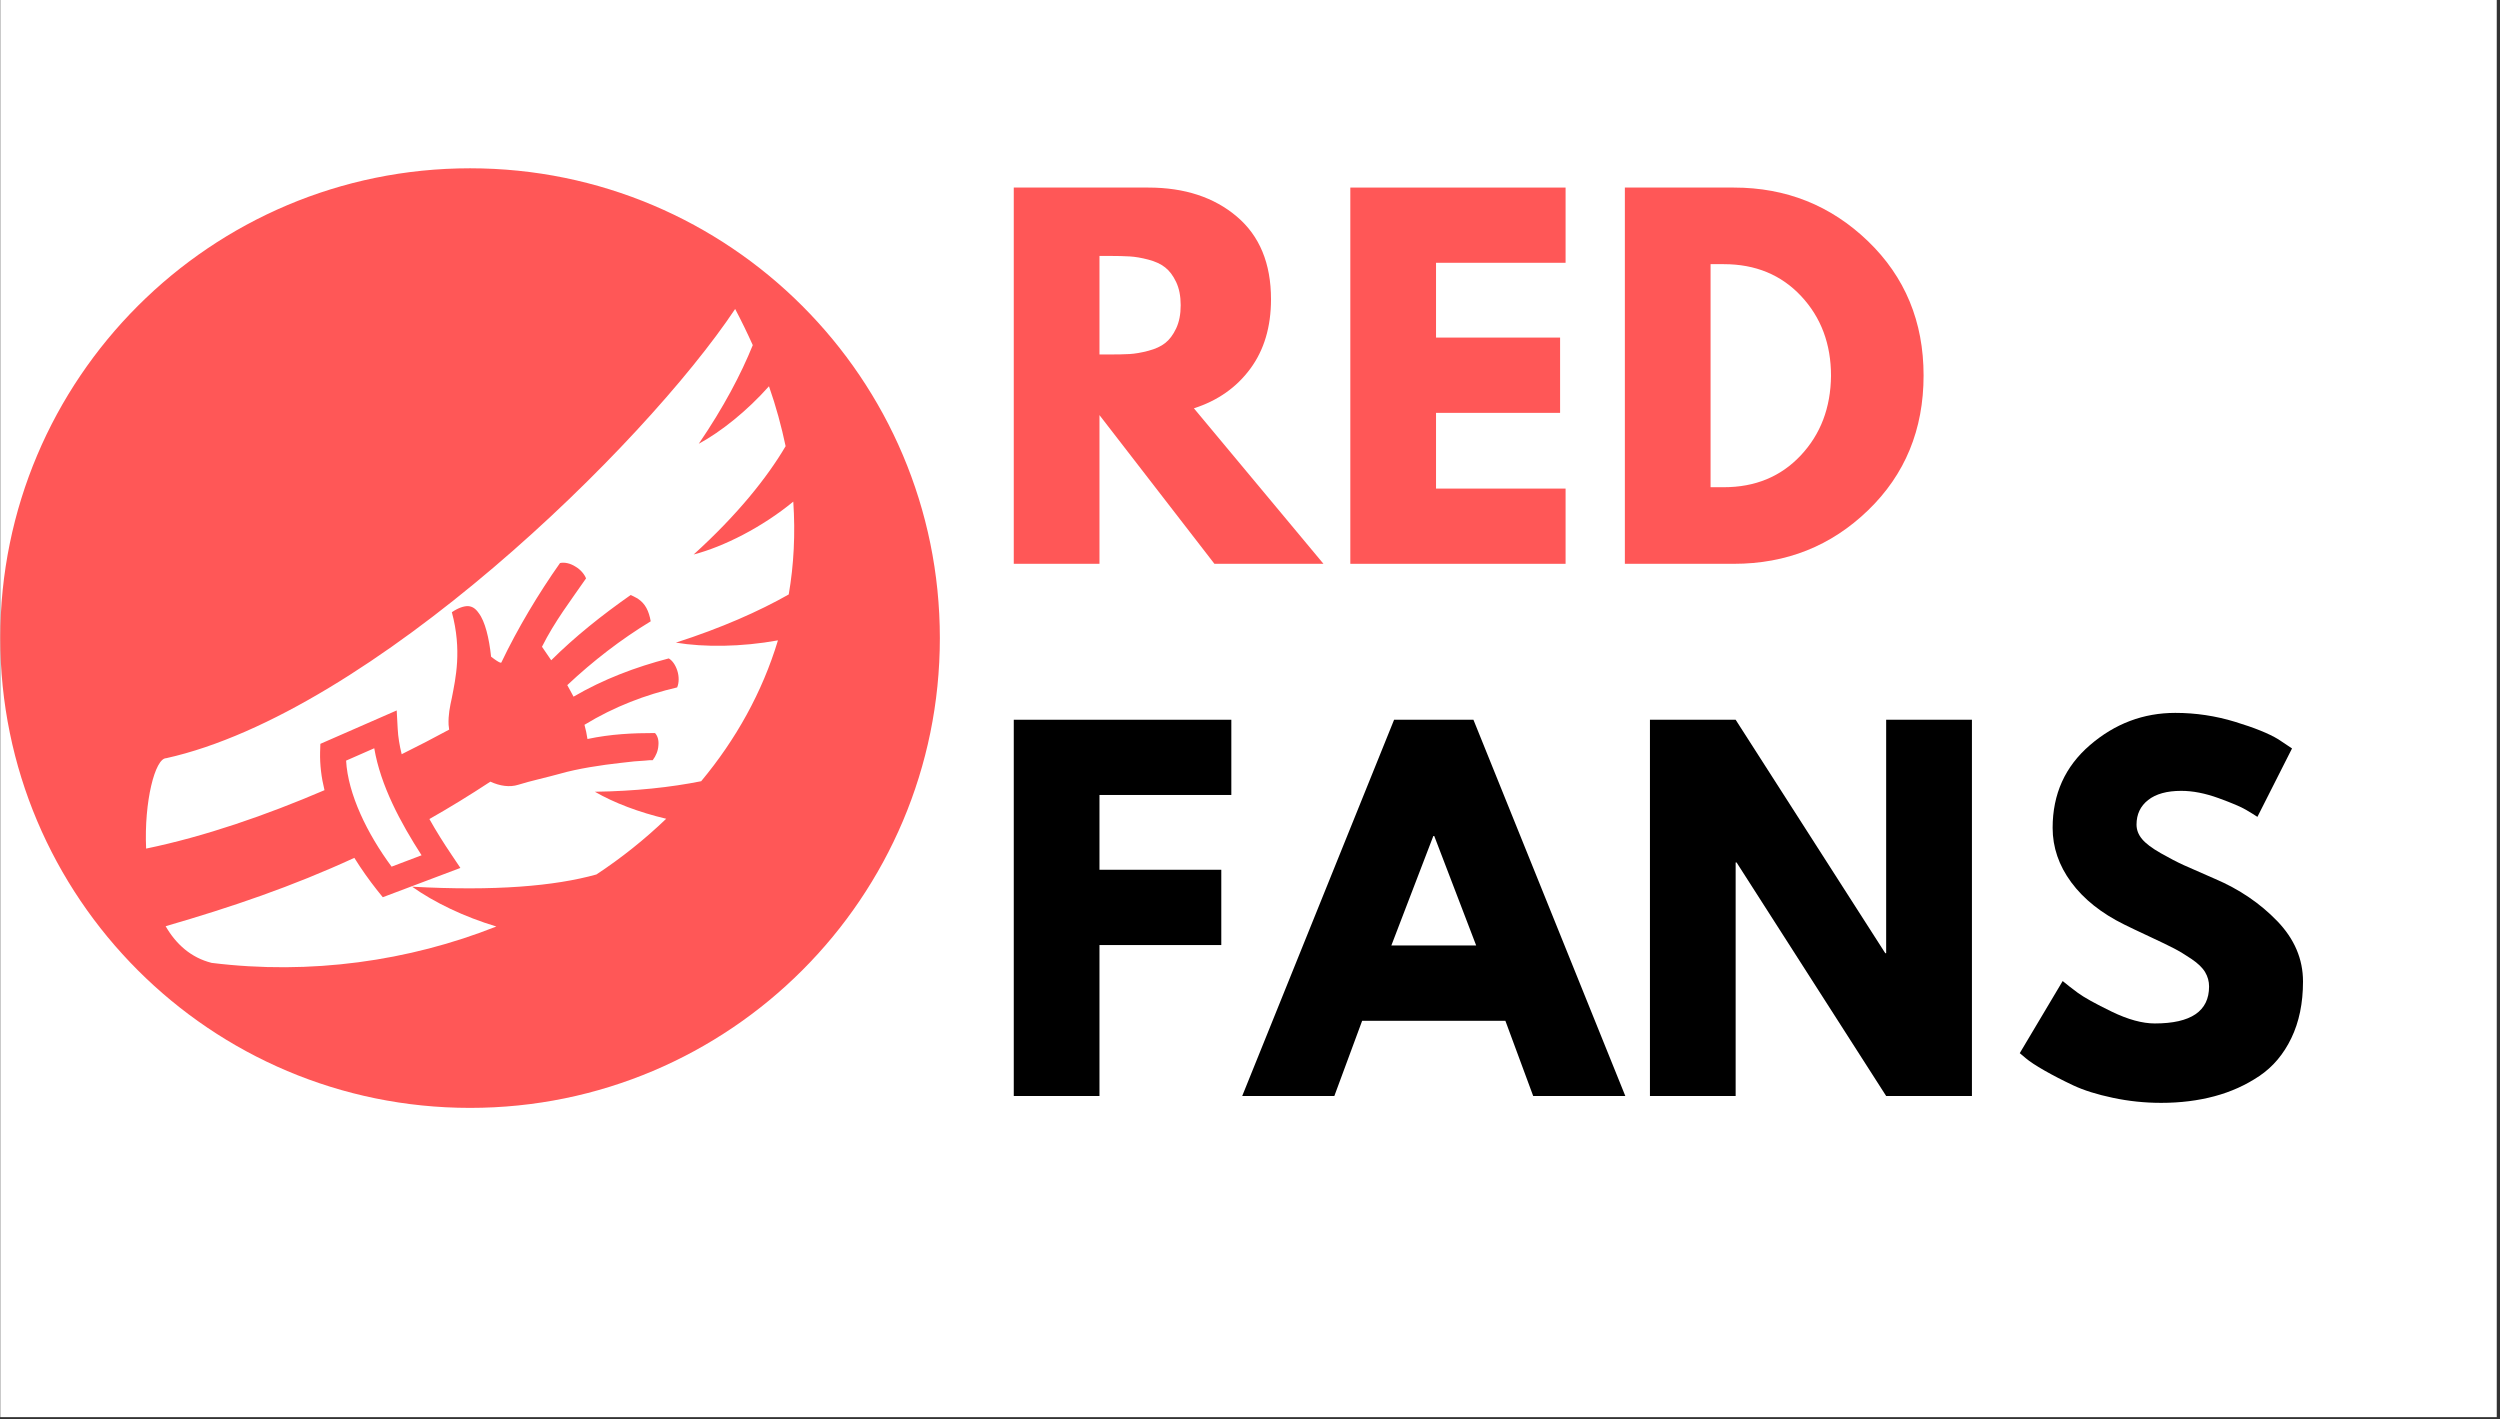
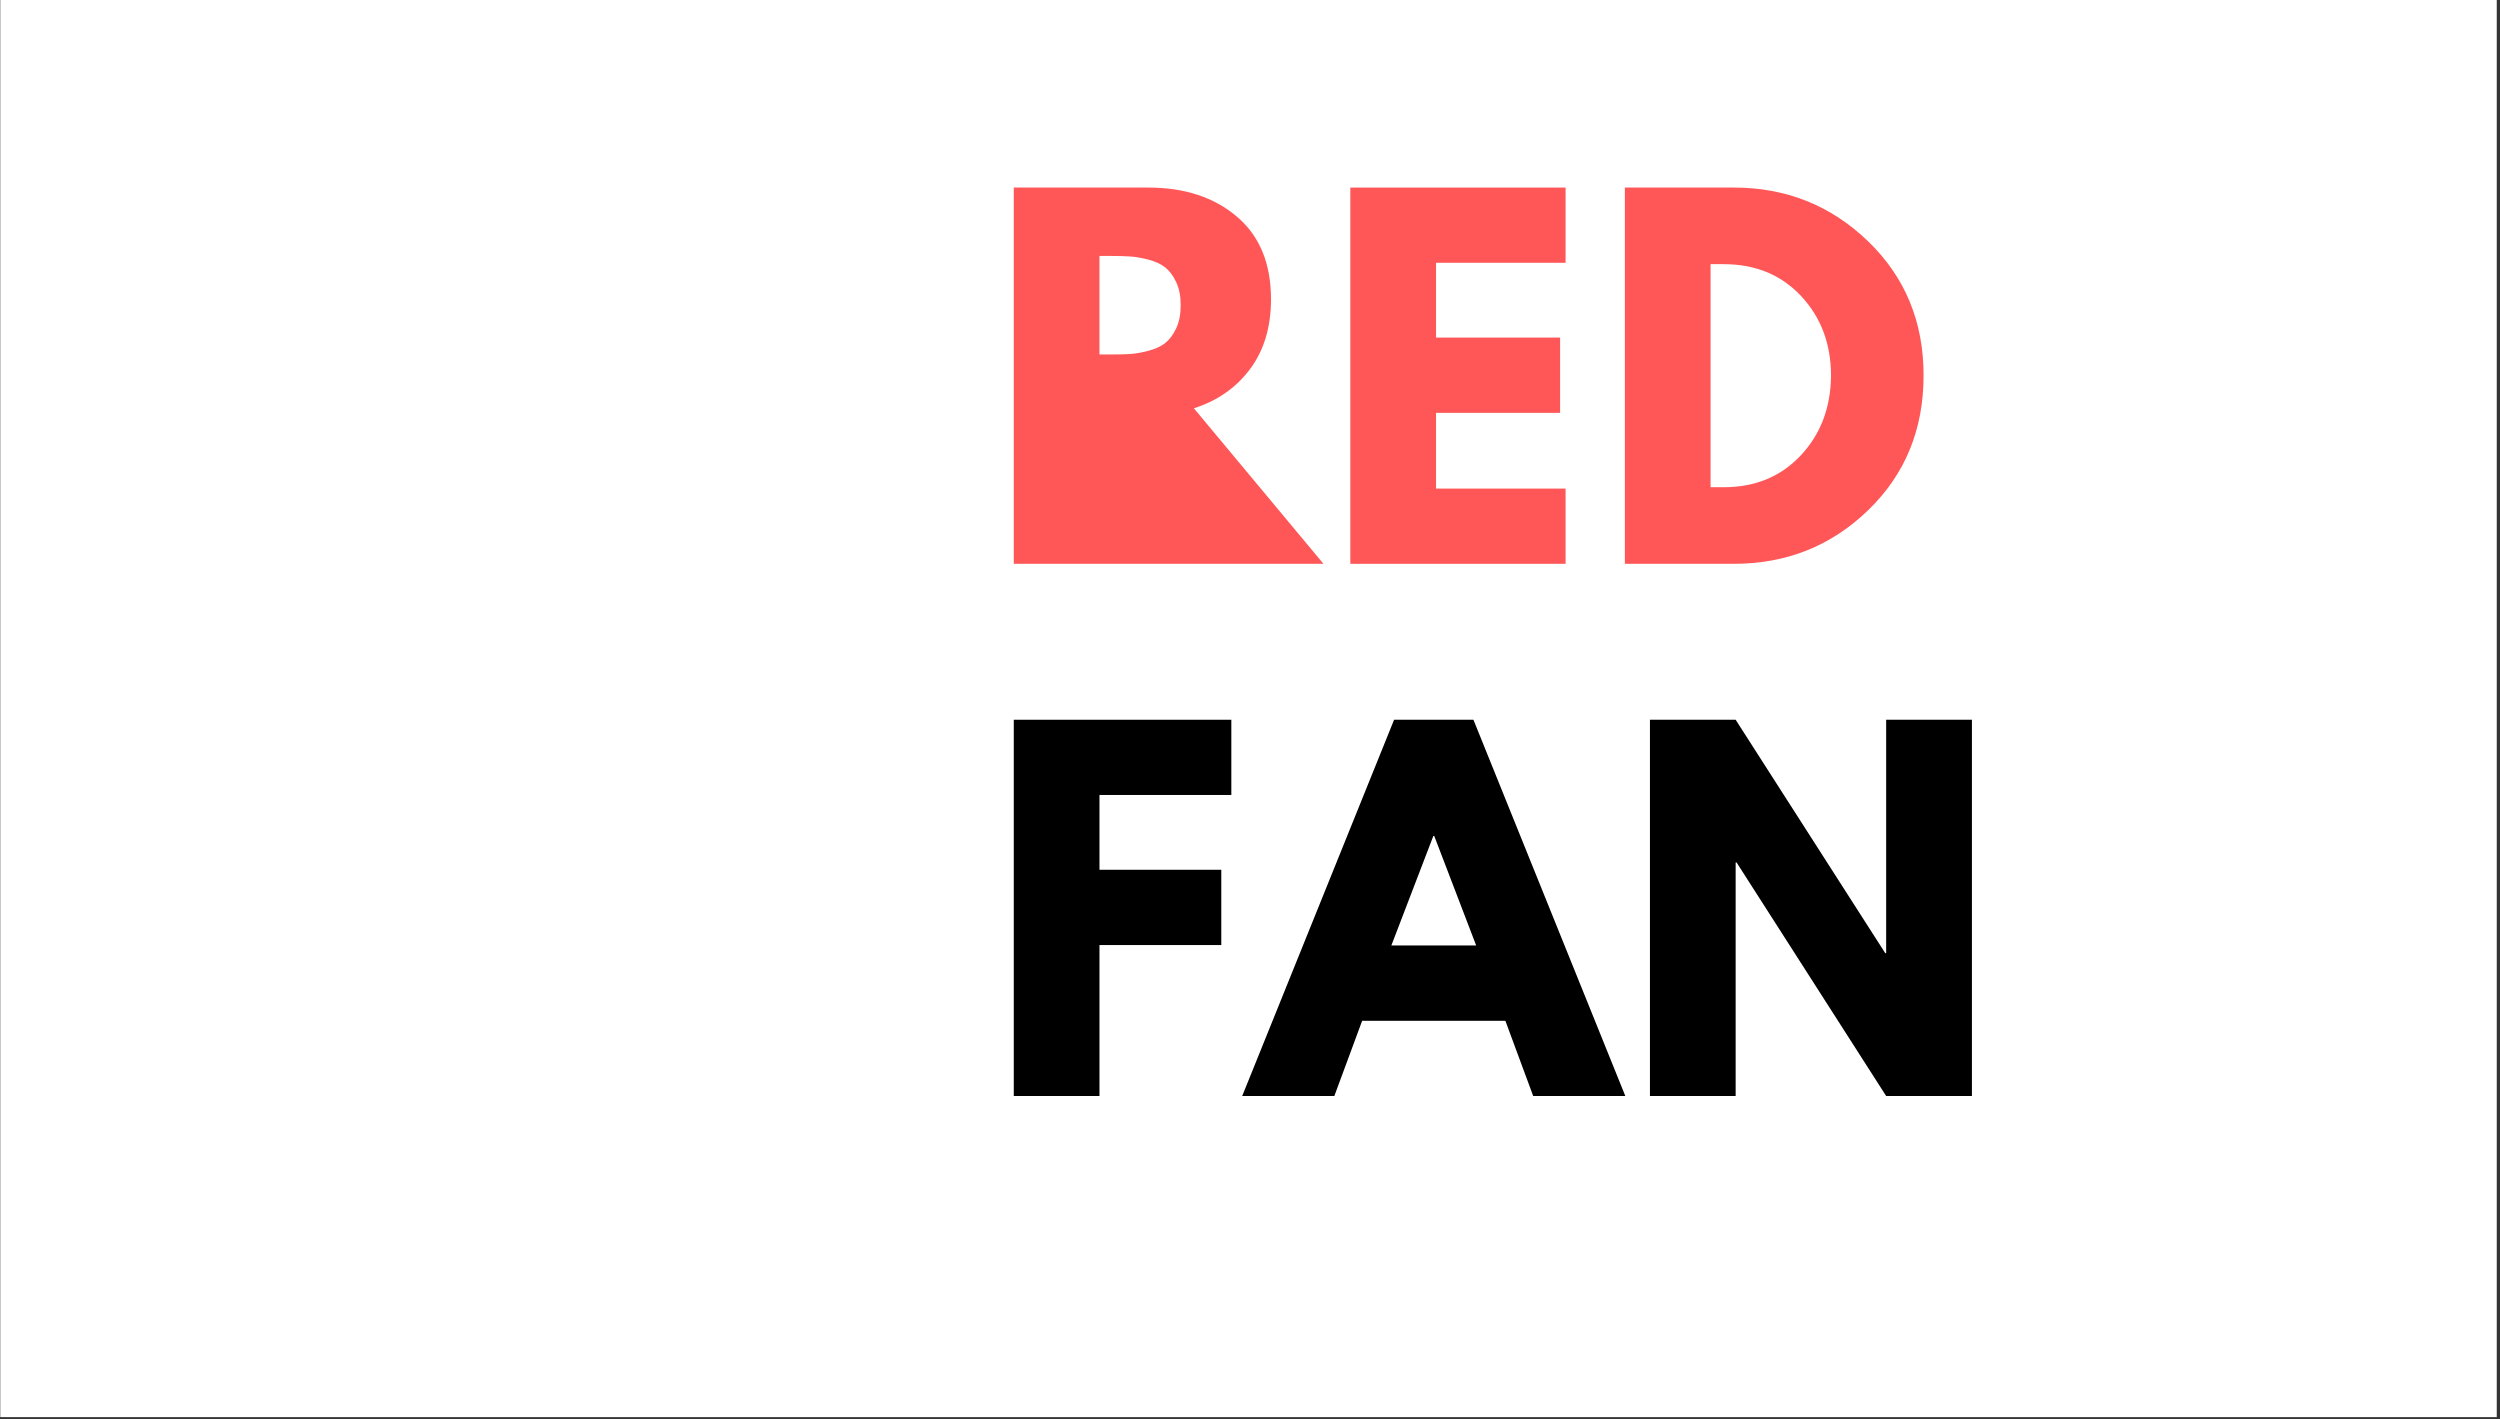
<svg xmlns="http://www.w3.org/2000/svg" width="835" zoomAndPan="magnify" viewBox="0 0 626.25 355.5" height="474" preserveAspectRatio="xMidYMid meet" version="1.0">
  <rect x="0" y="0" width="626.25" height="355.5" fill="#333333" stroke="none" />
  <defs>
    <g />
    <clipPath id="6465379e83">
      <path d="M 0.066 0 L 625.438 0 L 625.438 355 L 0.066 355 Z M 0.066 0 " clip-rule="nonzero" />
    </clipPath>
    <clipPath id="e01107ea7e">
-       <path d="M 0.066 42.156 L 235.434 42.156 L 235.434 277.527 L 0.066 277.527 Z M 0.066 42.156 " clip-rule="nonzero" />
-     </clipPath>
+       </clipPath>
    <clipPath id="95cd5c9713">
      <path d="M 117.75 42.156 C 52.754 42.156 0.066 94.848 0.066 159.844 C 0.066 224.84 52.754 277.527 117.75 277.527 C 182.746 277.527 235.434 224.84 235.434 159.844 C 235.434 94.848 182.746 42.156 117.75 42.156 Z M 117.75 42.156 " clip-rule="nonzero" />
    </clipPath>
  </defs>
  <g clip-path="url(#6465379e83)">
    <path fill="#ffffff" d="M 0.066 0 L 625.438 0 L 625.438 355 L 0.066 355 Z M 0.066 0 " fill-opacity="1" fill-rule="nonzero" />
  </g>
  <g clip-path="url(#e01107ea7e)">
    <g clip-path="url(#95cd5c9713)">
-       <path fill="#ff5757" d="M 0.066 42.156 L 235.434 42.156 L 235.434 277.527 L 0.066 277.527 Z M 0.066 42.156 " fill-opacity="1" fill-rule="nonzero" />
-     </g>
+       </g>
  </g>
  <path fill="#ffffff" d="M 184.156 77.398 C 161.367 111.594 92.895 178.535 41.629 189.93 C 38.848 189.93 36.07 200.789 36.602 212.574 C 51.258 209.547 66.578 204.242 81.285 197.941 C 80.504 194.77 80.109 191.566 80.184 188.398 L 80.254 186.332 L 99.375 177.965 L 99.625 182.594 C 99.73 184.621 100.086 186.758 100.621 188.93 C 104.715 186.902 108.703 184.836 112.512 182.77 C 112.441 182.344 112.406 181.953 112.371 181.562 C 112.266 179.105 112.691 177.074 113.191 174.797 C 114.117 169.988 115.754 162.902 113.191 153.359 C 114.863 152.219 116.215 151.828 117.215 151.828 C 118.281 151.898 119.102 152.398 119.918 153.574 C 121.523 155.676 122.52 159.84 123.02 164.504 C 125.512 166.426 125.582 166 125.617 165.895 C 129.641 157.453 134.91 148.66 140.289 141.039 C 141.426 140.789 142.887 141.109 144.203 141.965 C 145.414 142.676 146.41 143.852 146.805 144.887 C 142.992 150.402 138.934 155.676 135.766 162.012 C 136.512 163.152 137.332 164.254 138.078 165.395 C 143.992 159.52 150.719 154.145 157.984 149.051 C 158.484 149.266 158.98 149.516 159.41 149.762 C 159.551 149.836 159.73 149.906 159.836 150.012 C 161.652 151.223 162.543 153.039 163.004 155.637 C 155.562 160.16 148.582 165.539 142.102 171.625 C 142.637 172.551 143.137 173.551 143.672 174.512 C 151.184 170.129 159.195 167.105 167.527 164.934 C 168.383 165.43 169.199 166.535 169.664 167.996 C 170.125 169.418 170.125 171.02 169.629 172.195 C 161.723 174.047 153.926 176.969 146.41 181.562 C 146.73 182.734 146.98 183.875 147.16 185.121 C 153.035 183.875 158.555 183.625 164.074 183.625 C 164.75 184.34 165.07 185.477 164.926 186.758 C 164.855 188.043 164.32 189.359 163.504 190.426 L 163.469 190.426 C 162.969 190.426 162.363 190.426 161.582 190.535 C 160.051 190.605 157.949 190.781 155.492 191.105 C 150.684 191.637 144.738 192.527 140.18 193.844 C 137.402 194.629 132.598 195.695 129.82 196.586 C 127.684 197.262 125.227 196.906 122.84 195.805 C 117.641 199.223 112.586 202.32 107.562 205.168 C 109.273 208.23 111.16 211.223 113.082 214.07 L 115.328 217.418 L 95.887 224.754 L 94.426 222.938 C 92.43 220.41 90.508 217.703 88.762 214.891 C 73.238 222.047 57.953 227.246 41.492 232.016 C 44.066 236.469 47.789 239.887 53.023 241.203 C 77.727 244.266 102.438 240.777 124.336 232.086 C 116.254 229.668 108.809 226.07 103.219 222.117 C 123.98 223.258 138.934 221.977 149.402 219.055 C 155.707 214.891 161.543 210.227 166.887 205.098 C 160.086 203.496 153.816 201.109 149.012 198.332 C 159.09 198.188 167.988 197.227 175.645 195.695 C 184.332 185.266 190.957 173.406 194.875 160.41 C 185.688 162.082 176.359 162.156 169.309 160.98 C 180.703 157.312 190.102 153.145 197.578 148.91 C 198.863 141.469 199.254 133.668 198.719 125.656 C 190.887 132.102 181.27 136.945 173.758 138.902 C 184.762 128.934 192.238 119.531 196.797 111.77 C 195.762 106.855 194.41 101.836 192.629 96.758 C 187.109 102.965 180.629 108.137 175.039 111.164 C 181.27 102.031 185.652 93.68 188.57 86.457 C 187.219 83.457 185.758 80.438 184.156 77.398 Z M 93.75 187.438 L 86.699 190.535 C 87.16 198.938 92.004 208.871 98.094 217.098 L 105.605 214.25 C 100.336 206.059 95.352 196.836 93.75 187.438 Z M 93.75 187.438 " fill-opacity="1" fill-rule="nonzero" />
  <g fill="#ff5757" fill-opacity="1">
    <g transform="translate(247.09, 141.235)">
      <g>
-         <path d="M 6.859 -94.25 L 40.562 -94.25 C 49.625 -94.25 57.008 -91.832 62.719 -87 C 68.438 -82.164 71.297 -75.254 71.297 -66.266 C 71.297 -59.336 69.562 -53.531 66.094 -48.844 C 62.625 -44.156 57.922 -40.859 51.984 -38.953 L 84.438 0 L 57.125 0 L 28.328 -37.25 L 28.328 0 L 6.859 0 Z M 28.328 -52.438 L 30.844 -52.438 C 32.82 -52.438 34.5 -52.473 35.875 -52.547 C 37.25 -52.629 38.812 -52.898 40.562 -53.359 C 42.312 -53.816 43.719 -54.461 44.781 -55.297 C 45.852 -56.129 46.77 -57.348 47.531 -58.953 C 48.289 -60.555 48.672 -62.5 48.672 -64.781 C 48.672 -67.062 48.289 -69 47.531 -70.594 C 46.77 -72.195 45.852 -73.414 44.781 -74.25 C 43.719 -75.094 42.312 -75.742 40.562 -76.203 C 38.812 -76.66 37.25 -76.926 35.875 -77 C 34.5 -77.082 32.82 -77.125 30.844 -77.125 L 28.328 -77.125 Z M 28.328 -52.438 " />
+         <path d="M 6.859 -94.25 L 40.562 -94.25 C 49.625 -94.25 57.008 -91.832 62.719 -87 C 68.438 -82.164 71.297 -75.254 71.297 -66.266 C 71.297 -59.336 69.562 -53.531 66.094 -48.844 C 62.625 -44.156 57.922 -40.859 51.984 -38.953 L 84.438 0 L 57.125 0 L 28.328 0 L 6.859 0 Z M 28.328 -52.438 L 30.844 -52.438 C 32.82 -52.438 34.5 -52.473 35.875 -52.547 C 37.25 -52.629 38.812 -52.898 40.562 -53.359 C 42.312 -53.816 43.719 -54.461 44.781 -55.297 C 45.852 -56.129 46.77 -57.348 47.531 -58.953 C 48.289 -60.555 48.672 -62.5 48.672 -64.781 C 48.672 -67.062 48.289 -69 47.531 -70.594 C 46.77 -72.195 45.852 -73.414 44.781 -74.25 C 43.719 -75.094 42.312 -75.742 40.562 -76.203 C 38.812 -76.66 37.25 -76.926 35.875 -77 C 34.5 -77.082 32.82 -77.125 30.844 -77.125 L 28.328 -77.125 Z M 28.328 -52.438 " />
      </g>
    </g>
  </g>
  <g fill="#ff5757" fill-opacity="1">
    <g transform="translate(331.397, 141.235)">
      <g>
        <path d="M 60.781 -94.25 L 60.781 -75.406 L 28.328 -75.406 L 28.328 -56.672 L 59.406 -56.672 L 59.406 -37.812 L 28.328 -37.812 L 28.328 -18.844 L 60.781 -18.844 L 60.781 0 L 6.859 0 L 6.859 -94.25 Z M 60.781 -94.25 " />
      </g>
    </g>
  </g>
  <g fill="#ff5757" fill-opacity="1">
    <g transform="translate(400.169, 141.235)">
      <g>
        <path d="M 6.859 -94.25 L 34.156 -94.25 C 47.258 -94.25 58.457 -89.773 67.75 -80.828 C 77.039 -71.879 81.688 -60.664 81.688 -47.188 C 81.688 -33.625 77.055 -22.367 67.797 -13.422 C 58.547 -4.473 47.332 0 34.156 0 L 6.859 0 Z M 28.328 -19.188 L 31.641 -19.188 C 39.492 -19.188 45.91 -21.832 50.891 -27.125 C 55.879 -32.426 58.414 -39.078 58.5 -47.078 C 58.5 -55.066 56.004 -61.727 51.016 -67.062 C 46.023 -72.395 39.566 -75.062 31.641 -75.062 L 28.328 -75.062 Z M 28.328 -19.188 " />
      </g>
    </g>
  </g>
  <g fill="#000000" fill-opacity="1">
    <g transform="translate(247.09, 274.547)">
      <g>
        <path d="M 61.359 -94.25 L 61.359 -75.406 L 28.328 -75.406 L 28.328 -56.672 L 58.844 -56.672 L 58.844 -37.812 L 28.328 -37.812 L 28.328 0 L 6.859 0 L 6.859 -94.25 Z M 61.359 -94.25 " />
      </g>
    </g>
  </g>
  <g fill="#000000" fill-opacity="1">
    <g transform="translate(314.376, 274.547)">
      <g>
        <path d="M 54.719 -94.25 L 92.766 0 L 69.688 0 L 62.719 -18.844 L 26.844 -18.844 L 19.875 0 L -3.203 0 L 34.844 -94.25 Z M 55.406 -37.703 L 44.906 -65.125 L 44.672 -65.125 L 34.156 -37.703 Z M 55.406 -37.703 " />
      </g>
    </g>
  </g>
  <g fill="#000000" fill-opacity="1">
    <g transform="translate(406.452, 274.547)">
      <g>
        <path d="M 28.328 -58.5 L 28.328 0 L 6.859 0 L 6.859 -94.25 L 28.328 -94.25 L 65.812 -35.766 L 66.031 -35.766 L 66.031 -94.25 L 87.516 -94.25 L 87.516 0 L 66.031 0 L 28.562 -58.5 Z M 28.328 -58.5 " />
      </g>
    </g>
  </g>
  <g fill="#000000" fill-opacity="1">
    <g transform="translate(503.325, 274.547)">
      <g>
-         <path d="M 41.594 -95.969 C 46.688 -95.969 51.672 -95.223 56.547 -93.734 C 61.422 -92.254 65.039 -90.789 67.406 -89.344 L 70.828 -87.062 L 62.156 -69.922 C 61.469 -70.379 60.516 -70.969 59.297 -71.688 C 58.078 -72.414 55.789 -73.391 52.438 -74.609 C 49.082 -75.828 45.961 -76.438 43.078 -76.438 C 39.492 -76.438 36.727 -75.672 34.781 -74.141 C 32.844 -72.617 31.875 -70.566 31.875 -67.984 C 31.875 -66.68 32.332 -65.477 33.25 -64.375 C 34.164 -63.27 35.727 -62.086 37.938 -60.828 C 40.145 -59.578 42.082 -58.57 43.75 -57.812 C 45.426 -57.051 48.02 -55.91 51.531 -54.391 C 57.625 -51.797 62.82 -48.27 67.125 -43.812 C 71.426 -39.352 73.578 -34.305 73.578 -28.672 C 73.578 -23.266 72.602 -18.539 70.656 -14.5 C 68.719 -10.469 66.051 -7.305 62.656 -5.016 C 59.27 -2.734 55.52 -1.039 51.406 0.062 C 47.301 1.164 42.848 1.719 38.047 1.719 C 33.93 1.719 29.895 1.297 25.938 0.453 C 21.977 -0.379 18.664 -1.422 16 -2.672 C 13.332 -3.93 10.93 -5.172 8.797 -6.391 C 6.66 -7.609 5.098 -8.641 4.109 -9.484 L 2.625 -10.734 L 13.375 -28.797 C 14.281 -28.035 15.531 -27.062 17.125 -25.875 C 18.727 -24.695 21.566 -23.117 25.641 -21.141 C 29.723 -19.16 33.328 -18.172 36.453 -18.172 C 45.516 -18.172 50.047 -21.254 50.047 -27.422 C 50.047 -28.711 49.719 -29.91 49.062 -31.016 C 48.414 -32.117 47.273 -33.223 45.641 -34.328 C 44.004 -35.43 42.555 -36.305 41.297 -36.953 C 40.047 -37.609 37.988 -38.602 35.125 -39.938 C 32.27 -41.27 30.16 -42.273 28.797 -42.953 C 23.078 -45.773 18.656 -49.297 15.531 -53.516 C 12.414 -57.742 10.859 -62.297 10.859 -67.172 C 10.859 -75.629 13.977 -82.539 20.219 -87.906 C 26.469 -93.281 33.594 -95.969 41.594 -95.969 Z M 41.594 -95.969 " />
-       </g>
+         </g>
    </g>
  </g>
</svg>